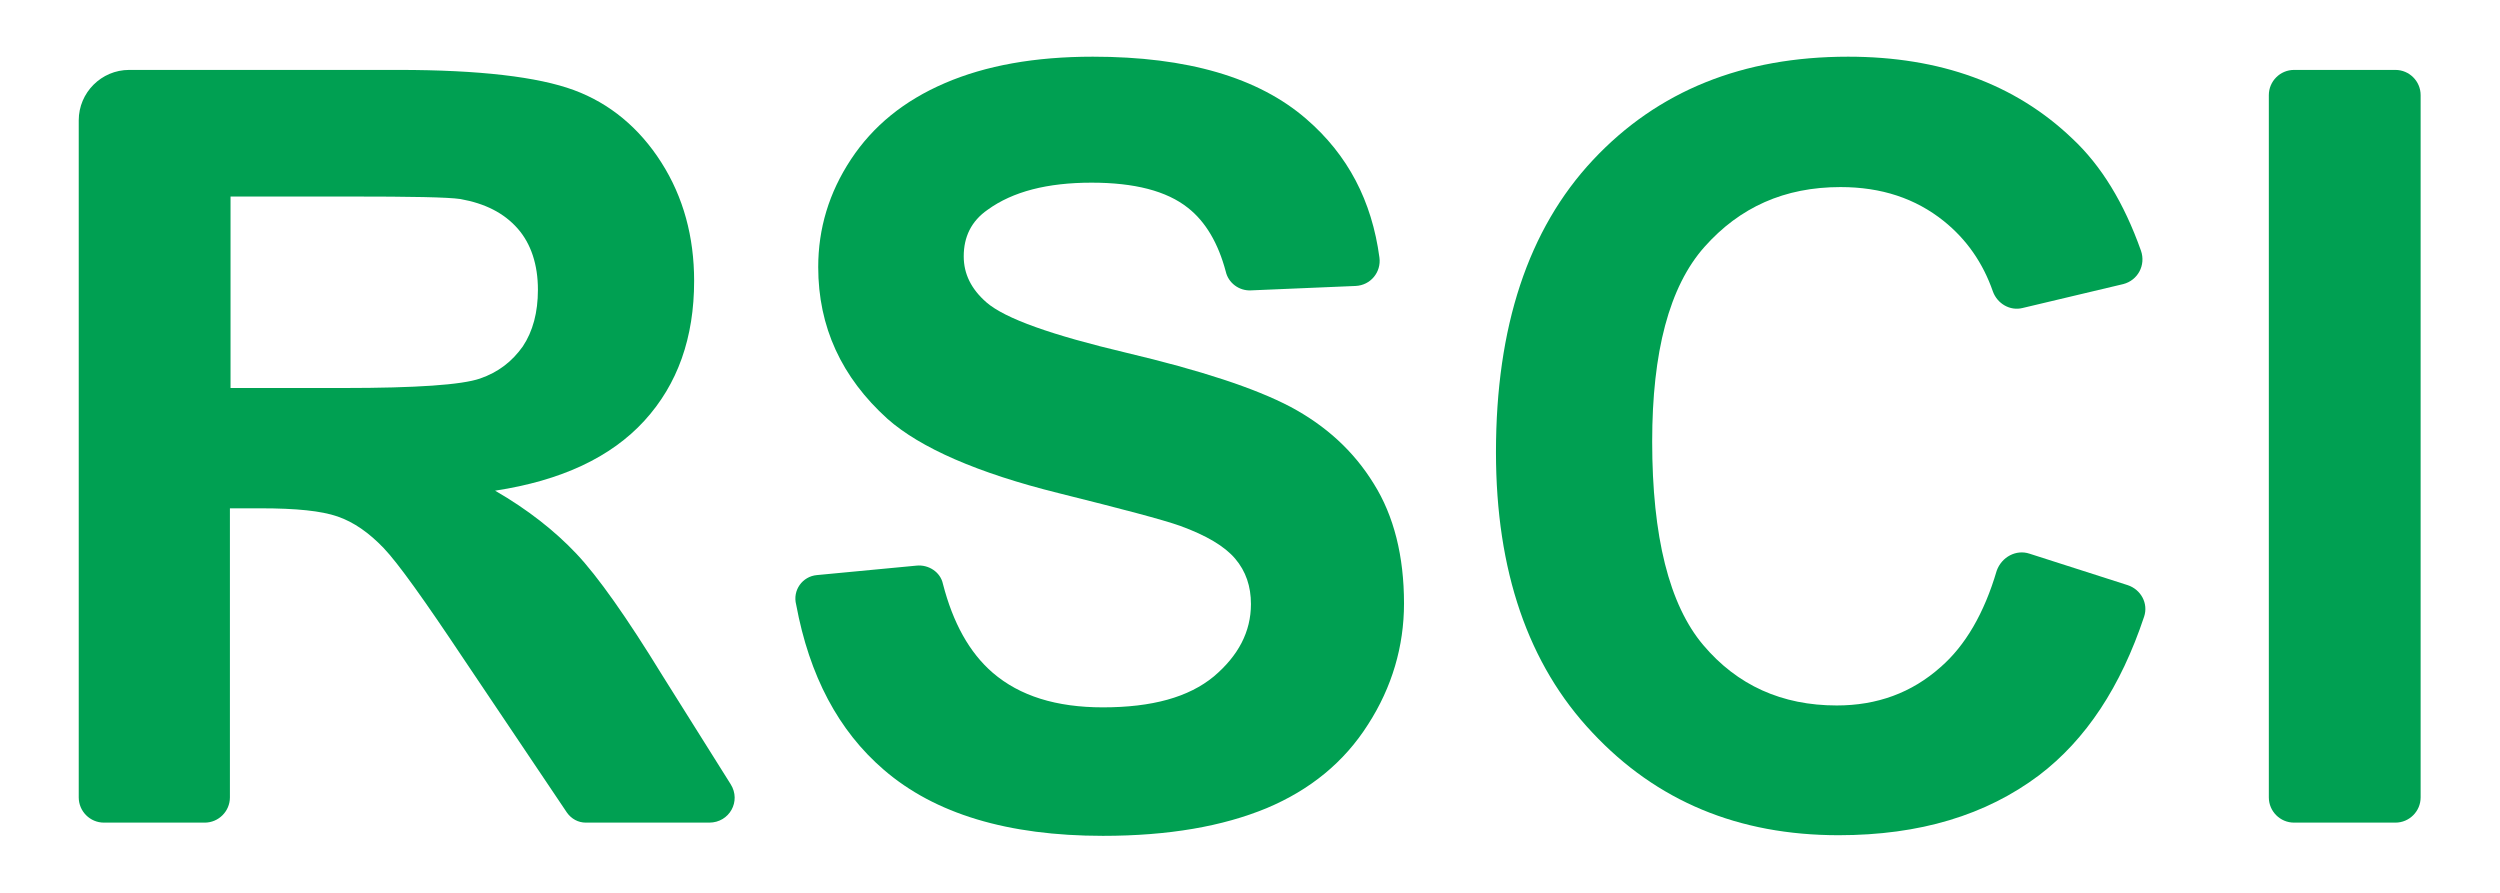
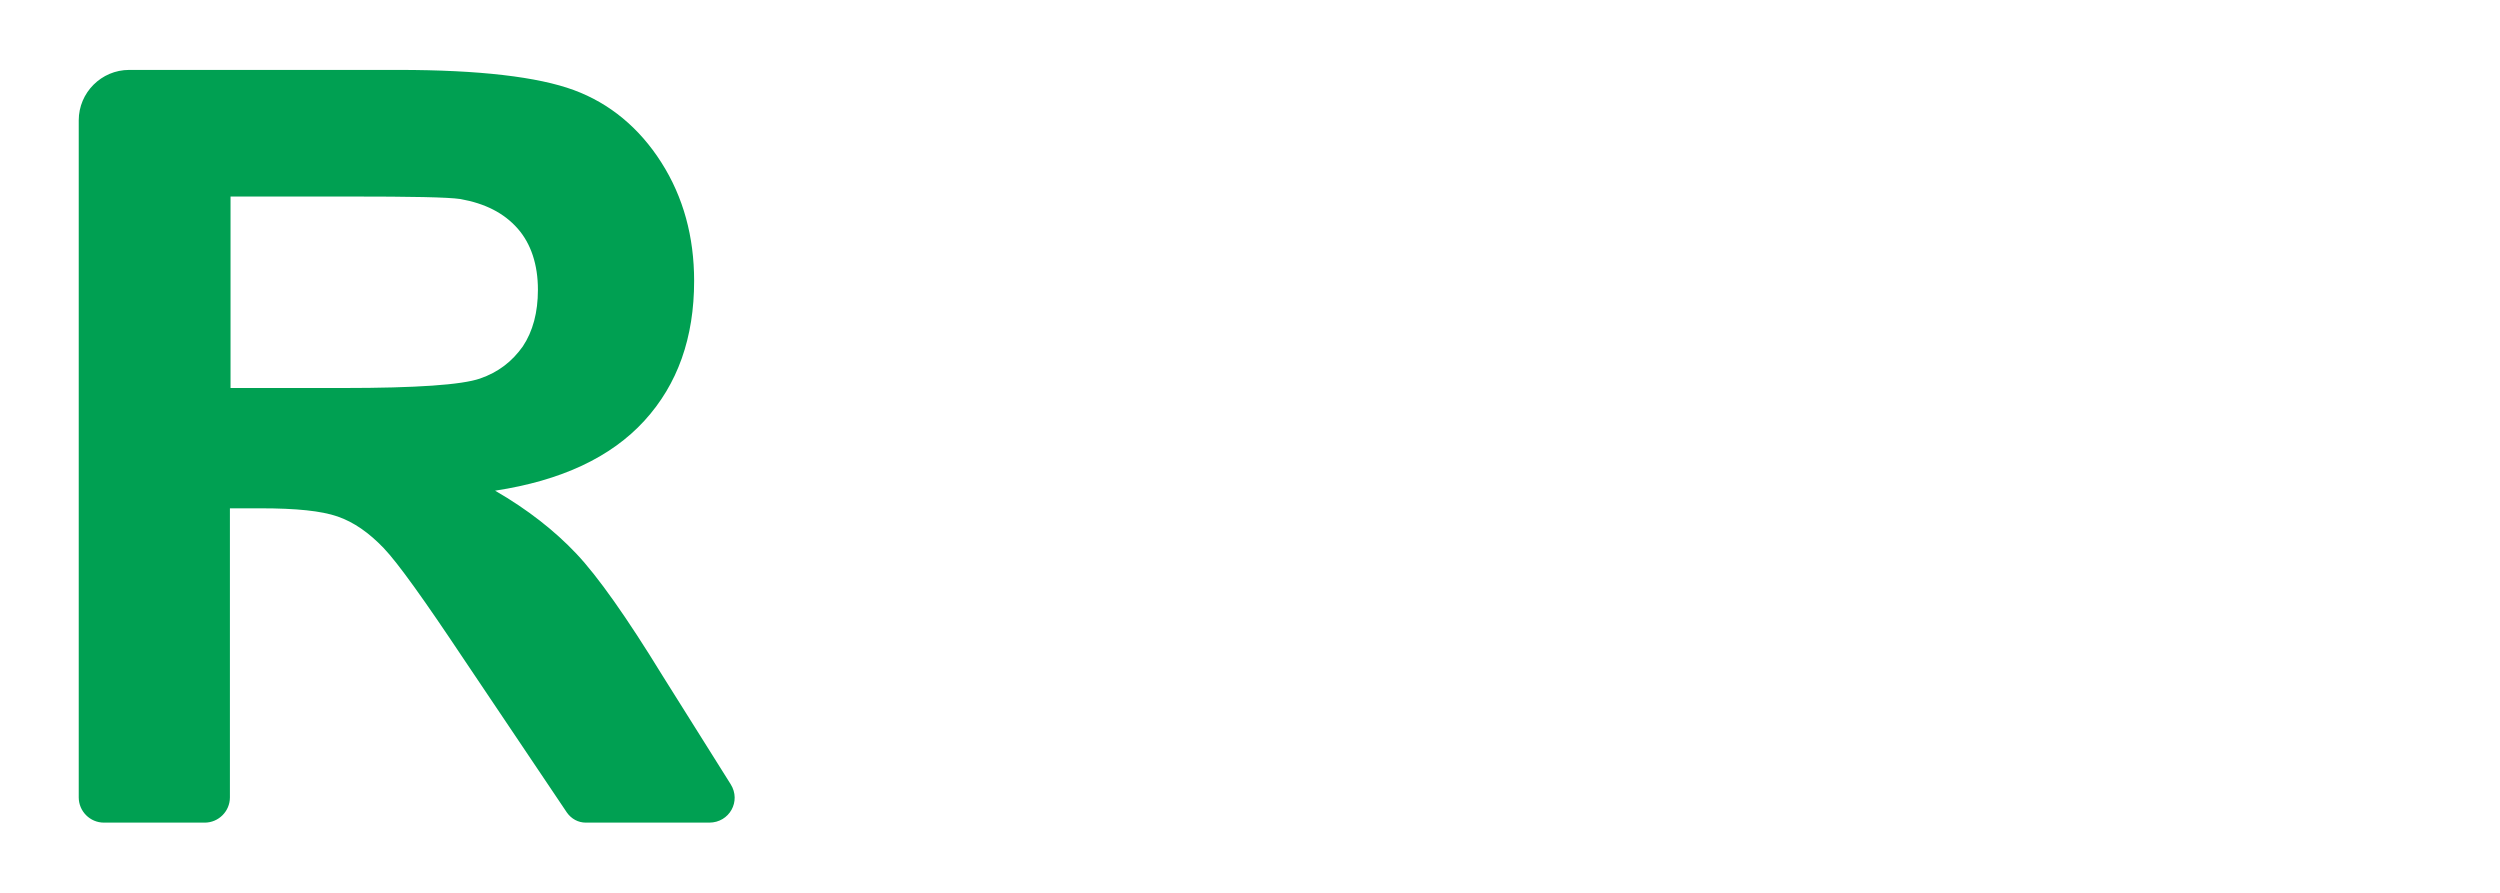
<svg xmlns="http://www.w3.org/2000/svg" version="1.1" id="Ebene_1" x="0px" y="0px" viewBox="0 0 396.9 141.7" style="enable-background:new 0 0 396.9 141.7;" xml:space="preserve">
  <style type="text/css">
	.st0{fill:#00A052;}
	.st1{display:none;}
	.st2{display:none;opacity:0.2;}
</style>
  <g id="Logo">
    <g>
      <path class="st0" d="M12.5,126.6V19.1c0-4.4,3.6-8,8-8h42.8c12.8,0,22.1,1.1,27.8,3.2s10.4,6,13.9,11.5s5.2,11.8,5.2,18.8    c0,9-2.6,16.4-7.9,22.2s-13.2,9.5-23.7,11.1c5.2,3,9.5,6.4,12.9,10c3.4,3.6,8,10.1,13.7,19.4l10.8,17.2c1.7,2.7-0.2,6.1-3.4,6.1    H93c-1.2,0-2.3-0.6-3-1.6l-16.4-24.4C67.4,95.3,63.2,89.4,60.9,87s-4.7-4.1-7.3-5c-2.6-0.9-6.6-1.3-12.2-1.3h-4.9v45.9    c0,2.2-1.8,4-4,4H16.5C14.3,130.6,12.5,128.8,12.5,126.6z M36.6,61.6h17.9c11.6,0,18.8-0.5,21.7-1.5c2.9-1,5.1-2.7,6.8-5.1    c1.6-2.4,2.4-5.4,2.4-9c0-4-1.1-7.3-3.2-9.7c-2.2-2.5-5.2-4-9.1-4.7c-2-0.3-7.8-0.4-17.6-0.4H36.6V61.6z" />
-       <path class="st0" d="M129.7,91.3l15.8-1.5c1.9-0.2,3.8,1,4.2,2.9c1.6,6.2,4.2,10.9,7.9,14.1c4.3,3.7,10.1,5.5,17.5,5.5    c7.8,0,13.6-1.6,17.6-4.9c3.9-3.3,5.9-7.1,5.9-11.5c0-2.8-0.8-5.2-2.5-7.2c-1.7-2-4.6-3.7-8.7-5.2c-2.8-1-9.3-2.7-19.3-5.2    c-12.9-3.2-22-7.2-27.2-11.8c-7.3-6.6-11-14.6-11-24.1c0-6.1,1.7-11.8,5.2-17.1s8.4-9.3,14.9-12.1S164.3,9,173.5,9    c15,0,26.3,3.3,33.9,9.9c6.6,5.7,10.4,13,11.6,22c0.3,2.3-1.4,4.4-3.8,4.5l-16.6,0.7c-1.9,0.1-3.6-1.2-4-3    c-1.2-4.5-3.2-7.9-6-10.1c-3.4-2.7-8.5-4-15.3-4c-7,0-12.5,1.4-16.5,4.3c-2.6,1.8-3.8,4.3-3.8,7.4c0,2.8,1.2,5.2,3.6,7.3    c3,2.6,10.4,5.2,22.2,8s20.4,5.6,26.1,8.6c5.6,3,10,7,13.2,12.2c3.2,5.1,4.8,11.5,4.8,19c0,6.8-1.9,13.3-5.7,19.2    c-3.8,6-9.2,10.4-16.1,13.3c-7,2.9-15.6,4.4-26,4.4c-15.1,0-26.7-3.5-34.8-10.5c-7.2-6.2-11.8-14.9-13.9-26.2    C125.8,93.7,127.4,91.5,129.7,91.3z" />
-       <path class="st0" d="M322.2,87.9l15.6,5c2.1,0.7,3.3,2.9,2.6,5c-3.7,11.1-9.2,19.5-16.7,25.2c-8.4,6.3-18.9,9.5-31.8,9.5    c-15.9,0-28.9-5.4-39.1-16.3c-10.2-10.8-15.3-25.7-15.3-44.5c0-19.9,5.1-35.4,15.4-46.4S276.7,9,293.4,9c14.6,0,26.5,4.3,35.6,13    c4.6,4.3,8.2,10.2,10.9,17.8c0.8,2.3-0.5,4.7-2.8,5.3l-16,3.8c-2,0.5-4-0.7-4.7-2.6c-1.6-4.6-4.2-8.3-7.8-11.2    c-4.5-3.6-9.9-5.4-16.4-5.4c-8.9,0-16,3.2-21.6,9.5s-8.3,16.7-8.3,30.9c0,15.1,2.7,25.9,8.1,32.3c5.4,6.4,12.5,9.6,21.2,9.6    c6.4,0,11.9-2,16.5-6.1c3.9-3.4,6.9-8.5,8.9-15.3C317.8,88.4,320.1,87.2,322.2,87.9z" />
-       <path class="st0" d="M360.2,126.6V15.1c0-2.2,1.8-4,4-4h16.1c2.2,0,4,1.8,4,4v111.5c0,2.2-1.8,4-4,4h-16.1    C362,130.6,360.2,128.8,360.2,126.6z" />
    </g>
  </g>
  <g id="Logo_editierbar" class="st1">
</g>
  <g id="Abstände" class="st2">
</g>
  <g id="Schutzzone" class="st1">
</g>
</svg>